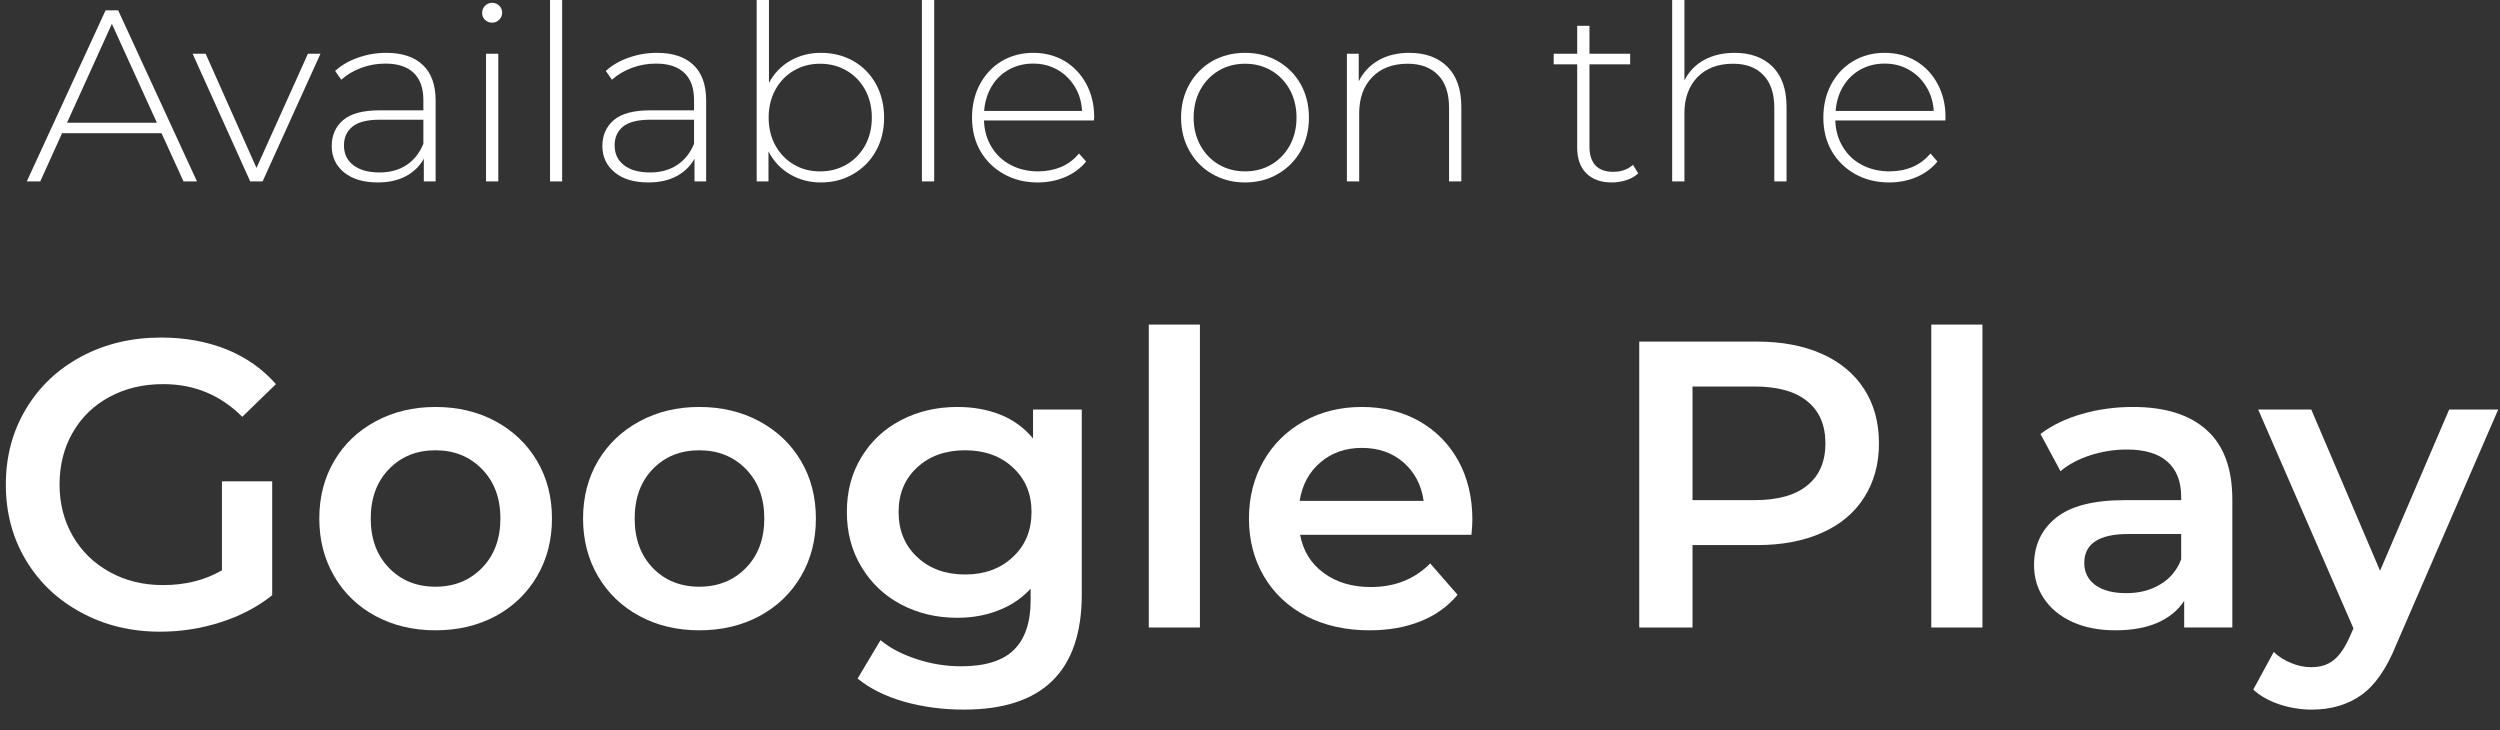
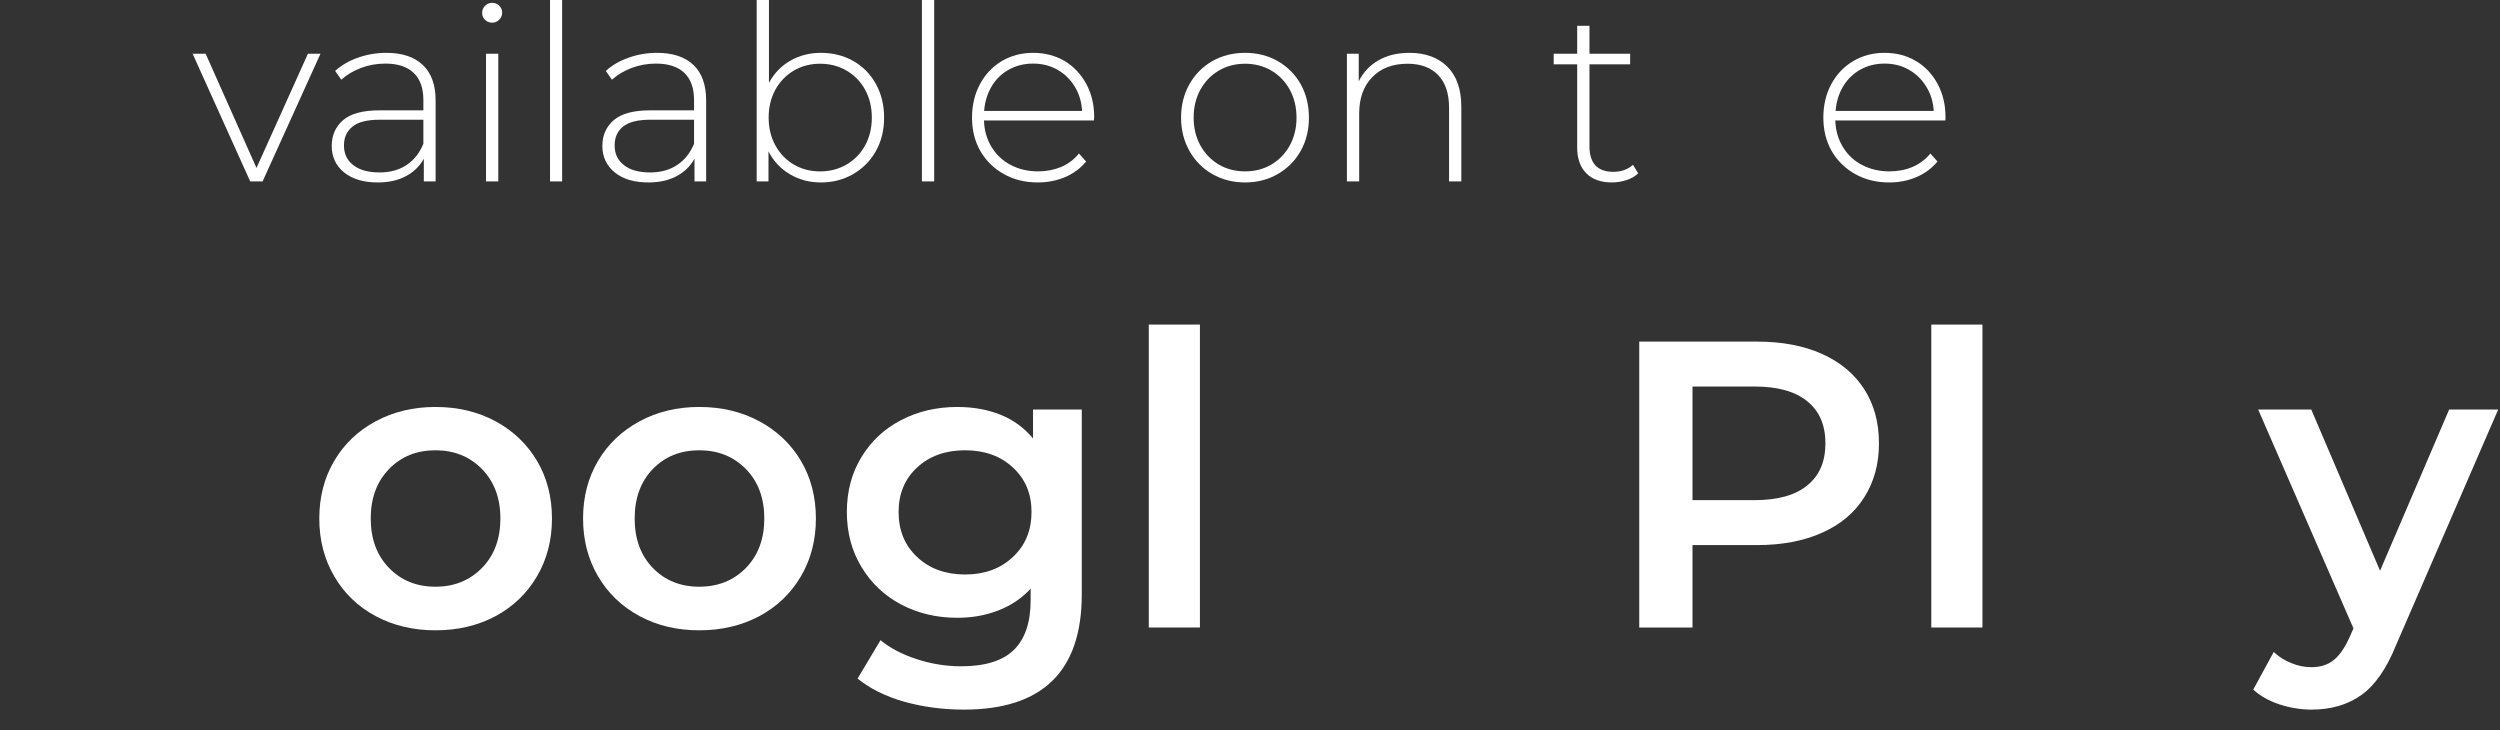
<svg xmlns="http://www.w3.org/2000/svg" width="89" height="26" viewBox="0 0 89 26" fill="none">
  <rect x="0" y="0" width="89" height="26" fill="#333333" stroke="none" />
-   <path fill-rule="evenodd" clip-rule="evenodd" d="M5.75 4.741H2.21L1.433 6.458H0.954L3.759 0.367H4.206L7.012 6.458H6.533L5.75 4.741ZM5.585 4.369L3.983 0.85L2.386 4.369H5.585Z" fill="white" />
  <path d="M11.409 1.913L9.349 6.457H8.907L6.857 1.913H7.321L9.131 5.979L10.962 1.913H11.409Z" fill="white" />
  <path fill-rule="evenodd" clip-rule="evenodd" d="M15.051 2.312C15.356 2.599 15.508 3.021 15.508 3.577V6.458H15.088V5.65C14.942 5.915 14.729 6.123 14.449 6.272C14.172 6.42 13.839 6.495 13.448 6.495C12.944 6.495 12.545 6.376 12.25 6.139C11.956 5.898 11.809 5.584 11.809 5.198C11.809 4.819 11.944 4.512 12.213 4.278C12.483 4.045 12.916 3.928 13.512 3.928H15.072V3.561C15.072 3.136 14.957 2.813 14.726 2.594C14.495 2.374 14.16 2.264 13.72 2.264C13.418 2.264 13.129 2.315 12.852 2.418C12.575 2.524 12.341 2.664 12.149 2.838L11.931 2.524C12.158 2.319 12.431 2.161 12.751 2.051C13.07 1.938 13.404 1.881 13.752 1.881C14.316 1.881 14.749 2.025 15.051 2.312ZM14.476 5.873C14.738 5.699 14.937 5.448 15.072 5.118V4.262H13.518C13.07 4.262 12.747 4.344 12.549 4.507C12.346 4.67 12.245 4.893 12.245 5.177C12.245 5.474 12.355 5.708 12.575 5.878C12.799 6.052 13.111 6.139 13.512 6.139C13.888 6.139 14.21 6.05 14.476 5.873Z" fill="white" />
  <path d="M17.265 0.706C17.198 0.639 17.164 0.558 17.164 0.462C17.164 0.363 17.198 0.278 17.265 0.207C17.336 0.136 17.421 0.101 17.521 0.101C17.62 0.101 17.703 0.134 17.771 0.202C17.842 0.269 17.877 0.352 17.877 0.451C17.877 0.551 17.842 0.634 17.771 0.701C17.703 0.772 17.62 0.807 17.521 0.807C17.421 0.807 17.336 0.774 17.265 0.706ZM17.302 1.913H17.739V6.457H17.302V1.913Z" fill="white" />
  <path d="M19.581 0H20.012V6.458H19.581V0Z" fill="white" />
  <path fill-rule="evenodd" clip-rule="evenodd" d="M24.686 2.312C24.988 2.599 25.139 3.021 25.139 3.577V6.458H24.724V5.65C24.578 5.915 24.365 6.123 24.085 6.272C23.808 6.42 23.474 6.495 23.084 6.495C22.576 6.495 22.177 6.376 21.886 6.139C21.592 5.898 21.444 5.584 21.444 5.198C21.444 4.819 21.579 4.512 21.849 4.278C22.119 4.045 22.55 3.928 23.142 3.928H24.708V3.561C24.708 3.136 24.592 2.813 24.362 2.594C24.131 2.374 23.796 2.264 23.355 2.264C23.054 2.264 22.765 2.315 22.488 2.418C22.211 2.524 21.977 2.664 21.785 2.838L21.567 2.524C21.794 2.319 22.067 2.161 22.387 2.051C22.706 1.938 23.04 1.881 23.387 1.881C23.952 1.881 24.385 2.025 24.686 2.312ZM24.106 5.873C24.372 5.699 24.573 5.448 24.708 5.118V4.262H23.153C22.706 4.262 22.381 4.344 22.179 4.507C21.98 4.67 21.881 4.893 21.881 5.177C21.881 5.474 21.991 5.708 22.211 5.878C22.431 6.052 22.741 6.139 23.142 6.139C23.522 6.139 23.843 6.05 24.106 5.873Z" fill="white" />
  <path fill-rule="evenodd" clip-rule="evenodd" d="M30.372 2.168C30.716 2.363 30.986 2.636 31.181 2.987C31.376 3.341 31.474 3.742 31.474 4.188C31.474 4.635 31.376 5.032 31.181 5.379C30.986 5.726 30.716 5.999 30.372 6.197C30.031 6.396 29.648 6.495 29.222 6.495C28.814 6.495 28.446 6.397 28.12 6.203C27.79 6.008 27.536 5.737 27.358 5.389V6.458H26.938V0H27.375V2.95C27.555 2.613 27.808 2.351 28.131 2.163C28.457 1.975 28.821 1.881 29.222 1.881C29.648 1.881 30.031 1.977 30.372 2.168ZM30.137 5.857C30.418 5.694 30.638 5.467 30.798 5.177C30.957 4.886 31.037 4.557 31.037 4.188C31.037 3.816 30.957 3.485 30.798 3.194C30.638 2.904 30.418 2.677 30.137 2.514C29.857 2.351 29.543 2.269 29.195 2.269C28.847 2.269 28.535 2.351 28.258 2.514C27.981 2.677 27.763 2.904 27.603 3.194C27.444 3.485 27.364 3.816 27.364 4.188C27.364 4.557 27.444 4.886 27.603 5.177C27.763 5.467 27.981 5.694 28.258 5.857C28.535 6.02 28.847 6.102 29.195 6.102C29.543 6.102 29.857 6.02 30.137 5.857Z" fill="white" />
  <path d="M32.82 0H33.257V6.458H32.82V0Z" fill="white" />
-   <path fill-rule="evenodd" clip-rule="evenodd" d="M38.943 4.289H35.03C35.041 4.643 35.131 4.959 35.301 5.235C35.468 5.511 35.695 5.724 35.983 5.873C36.27 6.025 36.595 6.101 36.957 6.101C37.252 6.101 37.527 6.048 37.782 5.942C38.034 5.832 38.243 5.673 38.41 5.464L38.666 5.751C38.467 5.992 38.219 6.176 37.921 6.303C37.619 6.431 37.294 6.495 36.946 6.495C36.492 6.495 36.089 6.396 35.738 6.197C35.383 5.999 35.104 5.726 34.902 5.379C34.703 5.031 34.604 4.635 34.604 4.188C34.604 3.745 34.698 3.348 34.886 2.997C35.074 2.647 35.333 2.372 35.663 2.174C35.997 1.979 36.37 1.881 36.781 1.881C37.193 1.881 37.564 1.977 37.894 2.168C38.221 2.363 38.48 2.636 38.671 2.987C38.859 3.334 38.953 3.727 38.953 4.167L38.943 4.289ZM35.919 2.477C35.66 2.618 35.454 2.819 35.301 3.077C35.149 3.336 35.06 3.626 35.035 3.949H38.522C38.504 3.626 38.417 3.338 38.261 3.083C38.105 2.827 37.899 2.627 37.644 2.482C37.388 2.337 37.101 2.264 36.781 2.264C36.462 2.264 36.174 2.335 35.919 2.477Z" fill="white" />
+   <path fill-rule="evenodd" clip-rule="evenodd" d="M38.943 4.289H35.03C35.041 4.643 35.131 4.959 35.301 5.235C35.468 5.511 35.695 5.724 35.983 5.873C36.27 6.025 36.595 6.101 36.957 6.101C37.252 6.101 37.527 6.048 37.782 5.942C38.034 5.832 38.243 5.673 38.41 5.464L38.666 5.751C38.467 5.992 38.219 6.176 37.921 6.303C37.619 6.431 37.294 6.495 36.946 6.495C36.492 6.495 36.089 6.396 35.738 6.197C35.383 5.999 35.104 5.726 34.902 5.379C34.703 5.031 34.604 4.635 34.604 4.188C34.604 3.745 34.698 3.348 34.886 2.997C35.074 2.647 35.333 2.372 35.663 2.174C35.997 1.979 36.37 1.881 36.781 1.881C37.193 1.881 37.564 1.977 37.894 2.168C38.221 2.363 38.48 2.636 38.671 2.987C38.859 3.334 38.953 3.727 38.953 4.167L38.943 4.289ZM35.919 2.477C35.66 2.618 35.454 2.819 35.301 3.077C35.149 3.336 35.06 3.626 35.035 3.949H38.522C38.504 3.626 38.417 3.338 38.261 3.083C38.105 2.827 37.899 2.627 37.644 2.482C37.388 2.337 37.101 2.264 36.781 2.264C36.462 2.264 36.174 2.335 35.919 2.477" fill="white" />
  <path fill-rule="evenodd" clip-rule="evenodd" d="M43.159 6.197C42.815 5.999 42.543 5.724 42.344 5.373C42.146 5.022 42.046 4.627 42.046 4.188C42.046 3.745 42.146 3.348 42.344 2.997C42.543 2.647 42.815 2.372 43.159 2.174C43.507 1.979 43.895 1.881 44.325 1.881C44.754 1.881 45.141 1.979 45.485 2.174C45.833 2.372 46.106 2.647 46.305 2.997C46.5 3.348 46.598 3.745 46.598 4.188C46.598 4.627 46.5 5.022 46.305 5.373C46.106 5.724 45.833 5.999 45.485 6.197C45.141 6.396 44.754 6.495 44.325 6.495C43.895 6.495 43.507 6.396 43.159 6.197ZM45.262 5.857C45.539 5.694 45.757 5.467 45.917 5.177C46.076 4.886 46.156 4.557 46.156 4.188C46.156 3.816 46.076 3.485 45.917 3.194C45.757 2.904 45.539 2.677 45.262 2.514C44.985 2.351 44.673 2.269 44.325 2.269C43.977 2.269 43.665 2.351 43.388 2.514C43.111 2.677 42.893 2.904 42.733 3.194C42.573 3.485 42.494 3.816 42.494 4.188C42.494 4.557 42.573 4.886 42.733 5.177C42.893 5.467 43.111 5.694 43.388 5.857C43.665 6.02 43.977 6.101 44.325 6.101C44.673 6.101 44.985 6.02 45.262 5.857Z" fill="white" />
  <path d="M51.528 2.376C51.858 2.705 52.023 3.182 52.023 3.805V6.458H51.586V3.837C51.586 3.327 51.457 2.939 51.198 2.673C50.938 2.404 50.577 2.269 50.112 2.269C49.579 2.269 49.159 2.429 48.85 2.748C48.541 3.067 48.387 3.497 48.387 4.039V6.458H47.95V1.913H48.371V2.897C48.527 2.578 48.761 2.328 49.074 2.147C49.382 1.97 49.75 1.881 50.175 1.881C50.743 1.881 51.194 2.046 51.528 2.376Z" fill="white" />
  <path d="M58.32 6.171C58.21 6.277 58.072 6.357 57.905 6.41C57.738 6.466 57.564 6.495 57.383 6.495C56.989 6.495 56.684 6.385 56.468 6.165C56.255 5.949 56.148 5.646 56.148 5.256V2.291H55.312V1.913H56.148V0.919H56.585V1.913H58.033V2.291H56.585V5.214C56.585 5.508 56.656 5.733 56.798 5.889C56.94 6.041 57.151 6.117 57.431 6.117C57.715 6.117 57.949 6.034 58.134 5.868L58.32 6.171Z" fill="white" />
-   <path d="M63.106 2.376C63.436 2.705 63.601 3.182 63.601 3.806V6.458H63.165V3.837C63.165 3.327 63.035 2.939 62.776 2.673C62.521 2.404 62.16 2.269 61.696 2.269C61.16 2.269 60.737 2.429 60.428 2.748C60.12 3.067 59.965 3.497 59.965 4.039V6.458H59.529V0H59.965V2.865C60.121 2.549 60.354 2.307 60.663 2.137C60.971 1.967 61.335 1.881 61.754 1.881C62.322 1.881 62.773 2.046 63.106 2.376Z" fill="white" />
  <path fill-rule="evenodd" clip-rule="evenodd" d="M69.255 4.289H65.337C65.348 4.643 65.438 4.959 65.609 5.235C65.775 5.511 66.002 5.724 66.29 5.873C66.581 6.025 66.906 6.101 67.264 6.101C67.562 6.101 67.837 6.048 68.089 5.942C68.341 5.832 68.552 5.673 68.723 5.464L68.973 5.751C68.774 5.992 68.526 6.176 68.228 6.303C67.93 6.431 67.605 6.495 67.254 6.495C66.803 6.495 66.4 6.396 66.045 6.197C65.69 5.999 65.412 5.726 65.209 5.379C65.01 5.031 64.911 4.635 64.911 4.188C64.911 3.745 65.005 3.348 65.193 2.997C65.381 2.647 65.642 2.372 65.976 2.174C66.306 1.979 66.677 1.881 67.088 1.881C67.504 1.881 67.875 1.977 68.201 2.168C68.531 2.363 68.79 2.636 68.978 2.987C69.166 3.334 69.26 3.727 69.26 4.167L69.255 4.289ZM66.231 2.477C65.976 2.618 65.77 2.819 65.614 3.077C65.461 3.336 65.373 3.626 65.348 3.949H68.84C68.822 3.626 68.733 3.338 68.574 3.083C68.418 2.827 68.212 2.627 67.956 2.482C67.701 2.337 67.413 2.264 67.094 2.264C66.774 2.264 66.487 2.335 66.231 2.477Z" fill="white" />
-   <path d="M7.901 17.135H9.69V21.191C9.164 21.609 8.552 21.93 7.853 22.153C7.154 22.376 6.437 22.488 5.702 22.488C4.663 22.488 3.726 22.261 2.892 21.807C2.054 21.357 1.397 20.735 0.922 19.942C0.446 19.148 0.208 18.252 0.208 17.252C0.208 16.253 0.446 15.357 0.922 14.563C1.397 13.766 2.056 13.142 2.897 12.692C3.738 12.242 4.682 12.017 5.729 12.017C6.584 12.017 7.362 12.157 8.061 12.437C8.76 12.72 9.347 13.133 9.823 13.675L8.625 14.839C7.851 14.063 6.914 13.675 5.814 13.675C5.097 13.675 4.46 13.826 3.903 14.127C3.342 14.428 2.906 14.85 2.593 15.392C2.278 15.934 2.12 16.554 2.12 17.252C2.12 17.929 2.278 18.54 2.593 19.086C2.906 19.628 3.342 20.053 3.903 20.362C4.46 20.673 5.094 20.829 5.804 20.829C6.599 20.829 7.298 20.654 7.901 20.303V17.135Z" fill="white" />
  <path fill-rule="evenodd" clip-rule="evenodd" d="M13.374 21.934C12.742 21.594 12.25 21.121 11.899 20.515C11.544 19.91 11.367 19.224 11.367 18.459C11.367 17.693 11.544 17.009 11.899 16.407C12.25 15.808 12.742 15.339 13.374 14.998C14.005 14.658 14.715 14.488 15.503 14.488C16.298 14.488 17.011 14.658 17.643 14.998C18.271 15.339 18.763 15.808 19.118 16.407C19.473 17.009 19.65 17.693 19.65 18.459C19.65 19.224 19.473 19.91 19.118 20.515C18.763 21.121 18.271 21.594 17.643 21.934C17.011 22.271 16.298 22.439 15.503 22.439C14.715 22.439 14.005 22.271 13.374 21.934ZM17.159 20.218C17.595 19.771 17.814 19.185 17.814 18.459C17.814 17.732 17.595 17.146 17.159 16.699C16.722 16.253 16.17 16.03 15.503 16.03C14.832 16.03 14.28 16.253 13.848 16.699C13.415 17.146 13.198 17.732 13.198 18.459C13.198 19.185 13.415 19.771 13.848 20.218C14.28 20.664 14.832 20.887 15.503 20.887C16.17 20.887 16.722 20.664 17.159 20.218Z" fill="white" />
  <path fill-rule="evenodd" clip-rule="evenodd" d="M22.77 21.934C22.138 21.594 21.645 21.121 21.29 20.515C20.935 19.91 20.757 19.224 20.757 18.459C20.757 17.693 20.935 17.009 21.29 16.407C21.645 15.808 22.138 15.339 22.77 14.998C23.398 14.658 24.106 14.488 24.894 14.488C25.689 14.488 26.402 14.658 27.034 14.998C27.666 15.339 28.159 15.808 28.514 16.407C28.869 17.009 29.046 17.693 29.046 18.459C29.046 19.224 28.869 19.91 28.514 20.515C28.159 21.121 27.666 21.594 27.034 21.934C26.402 22.271 25.689 22.439 24.894 22.439C24.106 22.439 23.398 22.271 22.77 21.934ZM26.555 20.218C26.991 19.771 27.209 19.185 27.209 18.459C27.209 17.732 26.991 17.146 26.555 16.699C26.118 16.253 25.564 16.03 24.894 16.03C24.223 16.03 23.671 16.253 23.238 16.699C22.809 17.146 22.594 17.732 22.594 18.459C22.594 19.185 22.809 19.771 23.238 20.218C23.671 20.664 24.223 20.887 24.894 20.887C25.564 20.887 26.118 20.664 26.555 20.218Z" fill="white" />
  <path fill-rule="evenodd" clip-rule="evenodd" d="M38.511 14.579V21.164C38.511 23.896 37.113 25.262 34.316 25.262C33.567 25.262 32.858 25.168 32.187 24.98C31.52 24.789 30.968 24.514 30.531 24.156L31.346 22.79C31.683 23.07 32.112 23.295 32.634 23.465C33.152 23.635 33.679 23.72 34.215 23.72C35.067 23.72 35.691 23.527 36.089 23.141C36.49 22.751 36.691 22.16 36.691 21.366V20.957C36.378 21.297 35.998 21.554 35.551 21.727C35.104 21.904 34.614 21.993 34.082 21.993C33.344 21.993 32.677 21.835 32.08 21.52C31.484 21.205 31.014 20.76 30.67 20.186C30.322 19.615 30.148 18.962 30.148 18.225C30.148 17.488 30.322 16.836 30.67 16.269C31.014 15.702 31.484 15.264 32.08 14.956C32.677 14.644 33.344 14.488 34.082 14.488C34.646 14.488 35.159 14.58 35.62 14.765C36.078 14.949 36.463 15.231 36.776 15.61V14.579H38.511ZM36.057 19.83C36.501 19.419 36.722 18.884 36.722 18.225C36.722 17.576 36.501 17.048 36.057 16.641C35.617 16.233 35.051 16.03 34.359 16.03C33.66 16.03 33.09 16.233 32.65 16.641C32.21 17.048 31.99 17.576 31.99 18.225C31.99 18.884 32.21 19.419 32.65 19.83C33.09 20.244 33.66 20.452 34.359 20.452C35.051 20.452 35.617 20.244 36.057 19.83Z" fill="white" />
  <path d="M40.897 11.555H42.717V22.339H40.897V11.555Z" fill="white" />
-   <path fill-rule="evenodd" clip-rule="evenodd" d="M52.384 19.038H46.283C46.39 19.612 46.67 20.065 47.125 20.398C47.575 20.732 48.134 20.898 48.802 20.898C49.657 20.898 50.361 20.618 50.915 20.058L51.889 21.174C51.541 21.593 51.1 21.908 50.564 22.121C50.031 22.333 49.43 22.439 48.759 22.439C47.907 22.439 47.155 22.271 46.502 21.934C45.852 21.594 45.35 21.121 44.995 20.515C44.64 19.91 44.463 19.224 44.463 18.459C44.463 17.704 44.635 17.023 44.979 16.418C45.324 15.812 45.803 15.339 46.417 14.998C47.027 14.658 47.716 14.488 48.482 14.488C49.242 14.488 49.919 14.655 50.516 14.988C51.112 15.325 51.579 15.796 51.916 16.402C52.249 17.008 52.416 17.707 52.416 18.501C52.416 18.629 52.406 18.808 52.384 19.038ZM47.008 16.46C46.603 16.804 46.356 17.261 46.268 17.831H50.681C50.603 17.271 50.365 16.816 49.967 16.465C49.57 16.118 49.075 15.945 48.482 15.945C47.9 15.945 47.409 16.116 47.008 16.46Z" fill="white" />
  <path fill-rule="evenodd" clip-rule="evenodd" d="M64.858 12.597C65.514 12.891 66.016 13.309 66.364 13.851C66.715 14.393 66.891 15.038 66.891 15.785C66.891 16.519 66.715 17.16 66.364 17.709C66.016 18.259 65.514 18.679 64.858 18.969C64.204 19.26 63.436 19.405 62.552 19.405H60.253V22.339H58.357V12.161H62.552C63.436 12.161 64.204 12.306 64.858 12.597ZM64.341 17.279C64.77 16.932 64.985 16.434 64.985 15.785C64.985 15.133 64.77 14.634 64.341 14.287C63.915 13.936 63.289 13.76 62.462 13.76H60.253V17.805H62.462C63.289 17.805 63.915 17.63 64.341 17.279Z" fill="white" />
  <path d="M68.754 11.555H70.575V22.339H68.754V11.555Z" fill="white" />
-   <path fill-rule="evenodd" clip-rule="evenodd" d="M78.56 15.312C79.167 15.858 79.471 16.683 79.471 17.789V22.338H77.757V21.392C77.533 21.733 77.213 21.993 76.798 22.174C76.386 22.351 75.89 22.439 75.308 22.439C74.726 22.439 74.216 22.34 73.78 22.142C73.343 21.943 73.006 21.667 72.768 21.313C72.531 20.962 72.412 20.563 72.412 20.117C72.412 19.419 72.671 18.859 73.189 18.437C73.707 18.016 74.525 17.805 75.643 17.805H77.65V17.688C77.65 17.146 77.489 16.729 77.165 16.439C76.839 16.148 76.356 16.003 75.718 16.003C75.278 16.003 74.846 16.07 74.424 16.205C74.002 16.34 73.645 16.529 73.354 16.774L72.641 15.45C73.049 15.139 73.54 14.901 74.115 14.738C74.686 14.572 75.293 14.488 75.936 14.488C77.079 14.488 77.953 14.763 78.56 15.312ZM76.899 20.808C77.254 20.599 77.504 20.299 77.65 19.91V19.011H75.771C74.724 19.011 74.2 19.355 74.2 20.042C74.2 20.372 74.332 20.634 74.594 20.829C74.857 21.02 75.221 21.116 75.686 21.116C76.143 21.12 76.548 21.017 76.899 20.808Z" fill="white" />
  <path d="M88.936 14.579L85.3 22.966C84.959 23.809 84.546 24.402 84.059 24.746C83.573 25.09 82.986 25.262 82.297 25.262C81.91 25.262 81.527 25.2 81.147 25.076C80.768 24.948 80.457 24.773 80.216 24.549L80.945 23.21C81.119 23.377 81.325 23.508 81.563 23.603C81.8 23.703 82.04 23.752 82.281 23.752C82.604 23.752 82.869 23.669 83.075 23.502C83.284 23.339 83.476 23.063 83.65 22.673L83.783 22.37L80.391 14.579H82.281L84.73 20.319L87.19 14.579H88.936Z" fill="white" />
</svg>